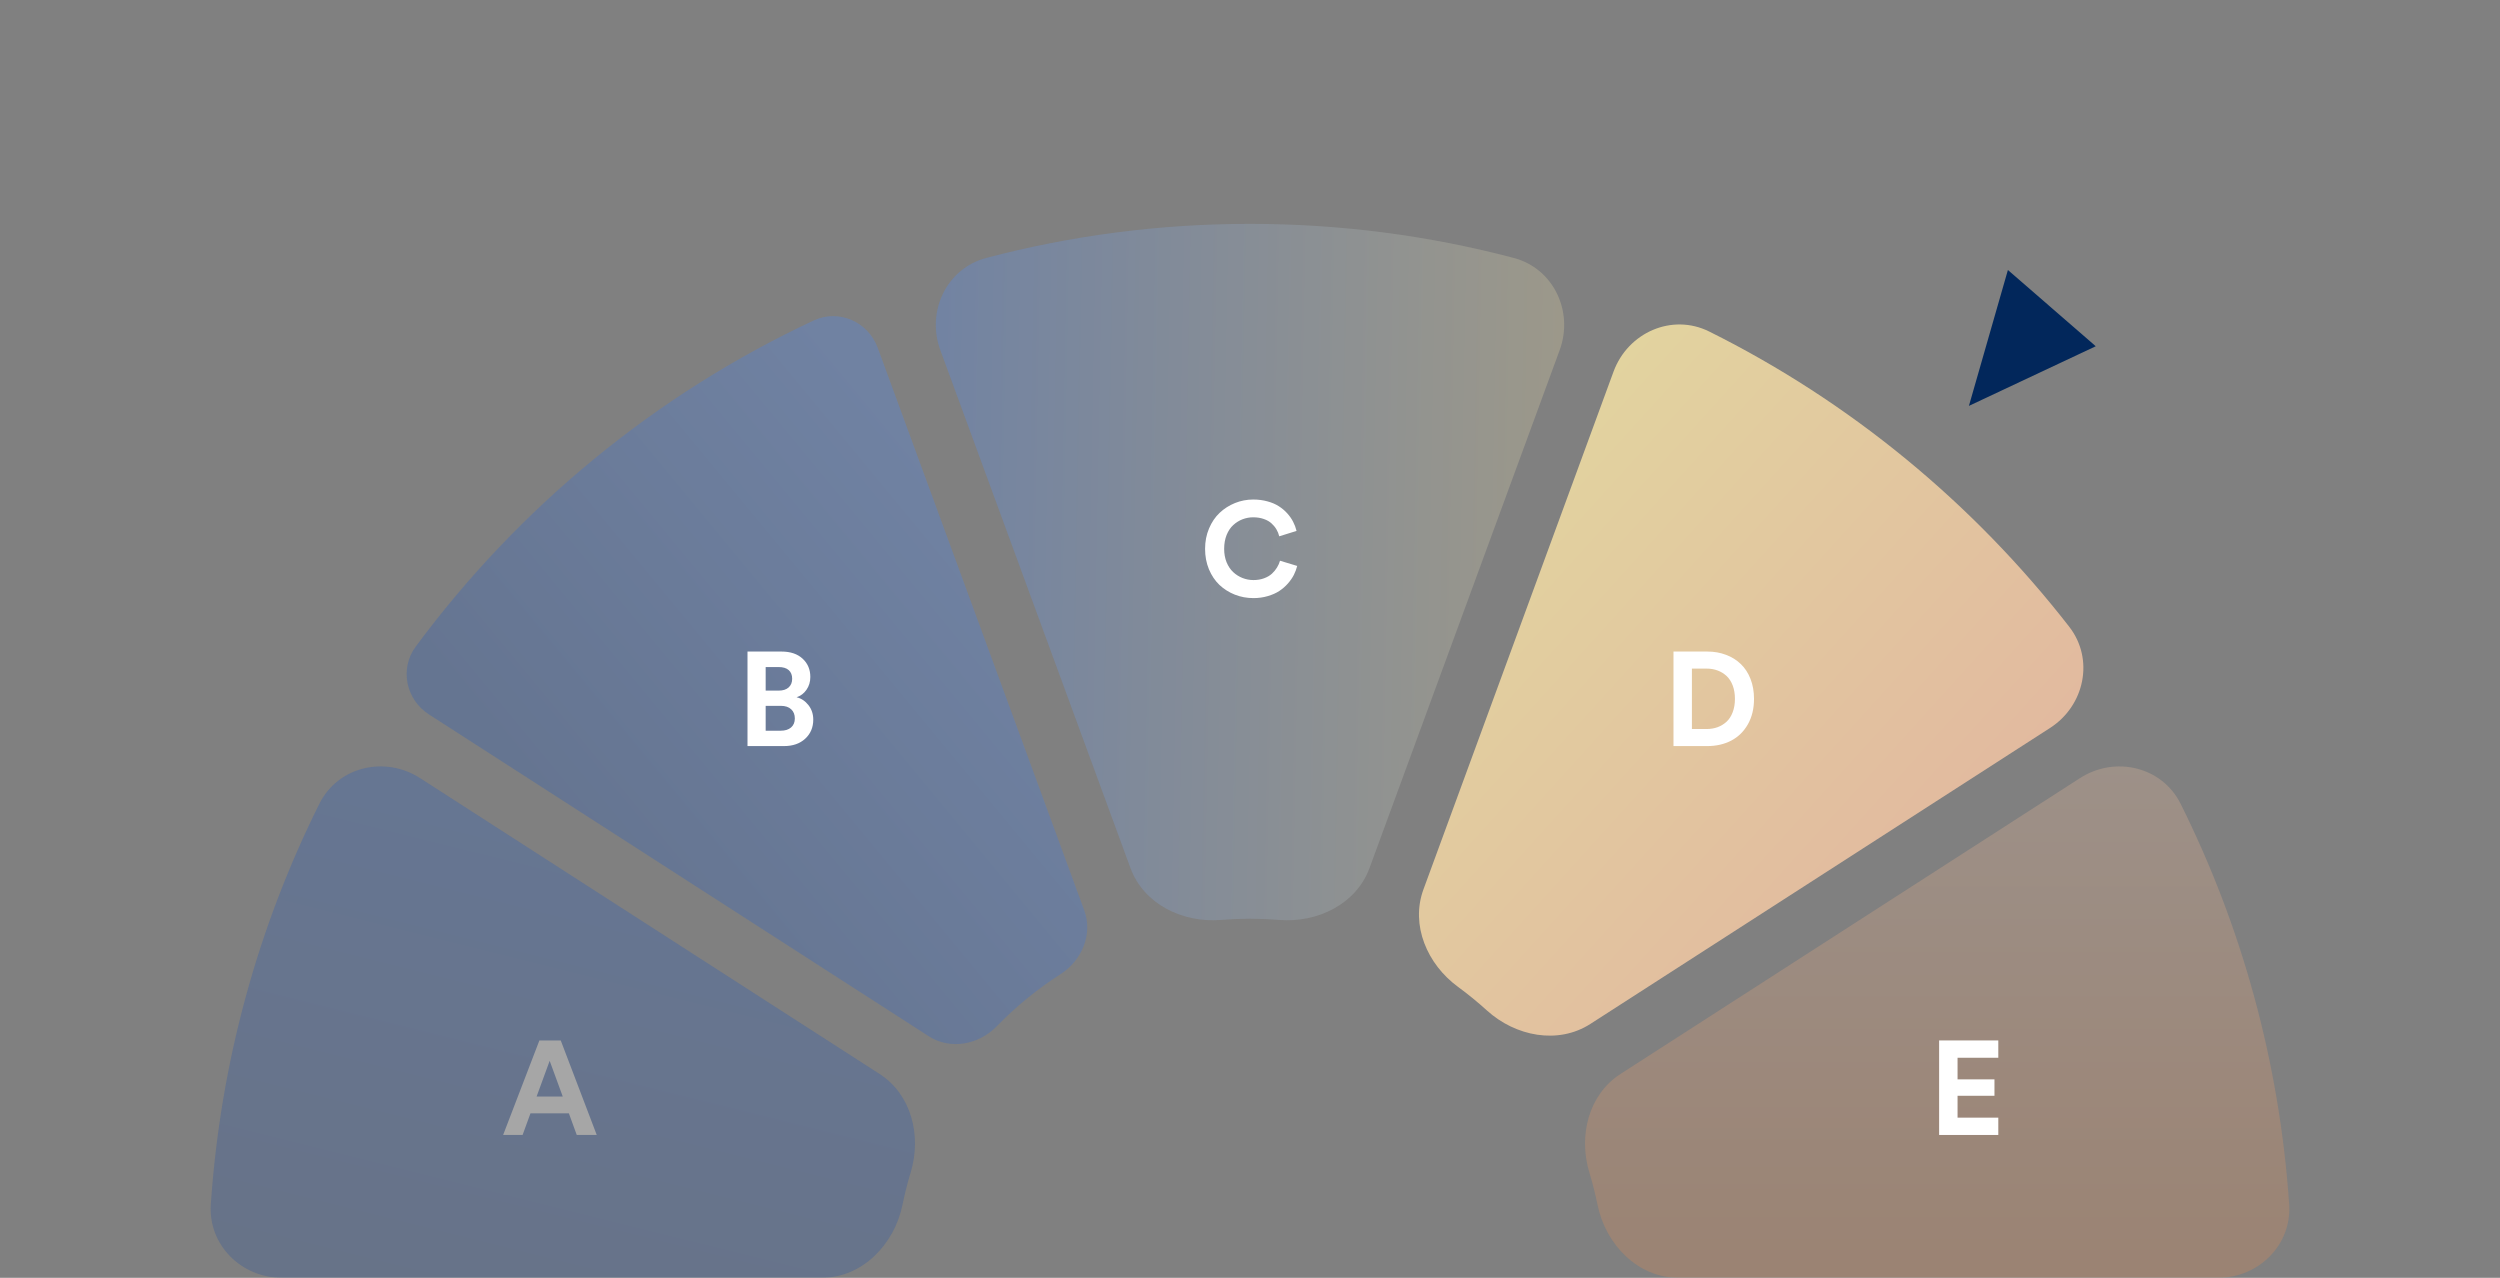
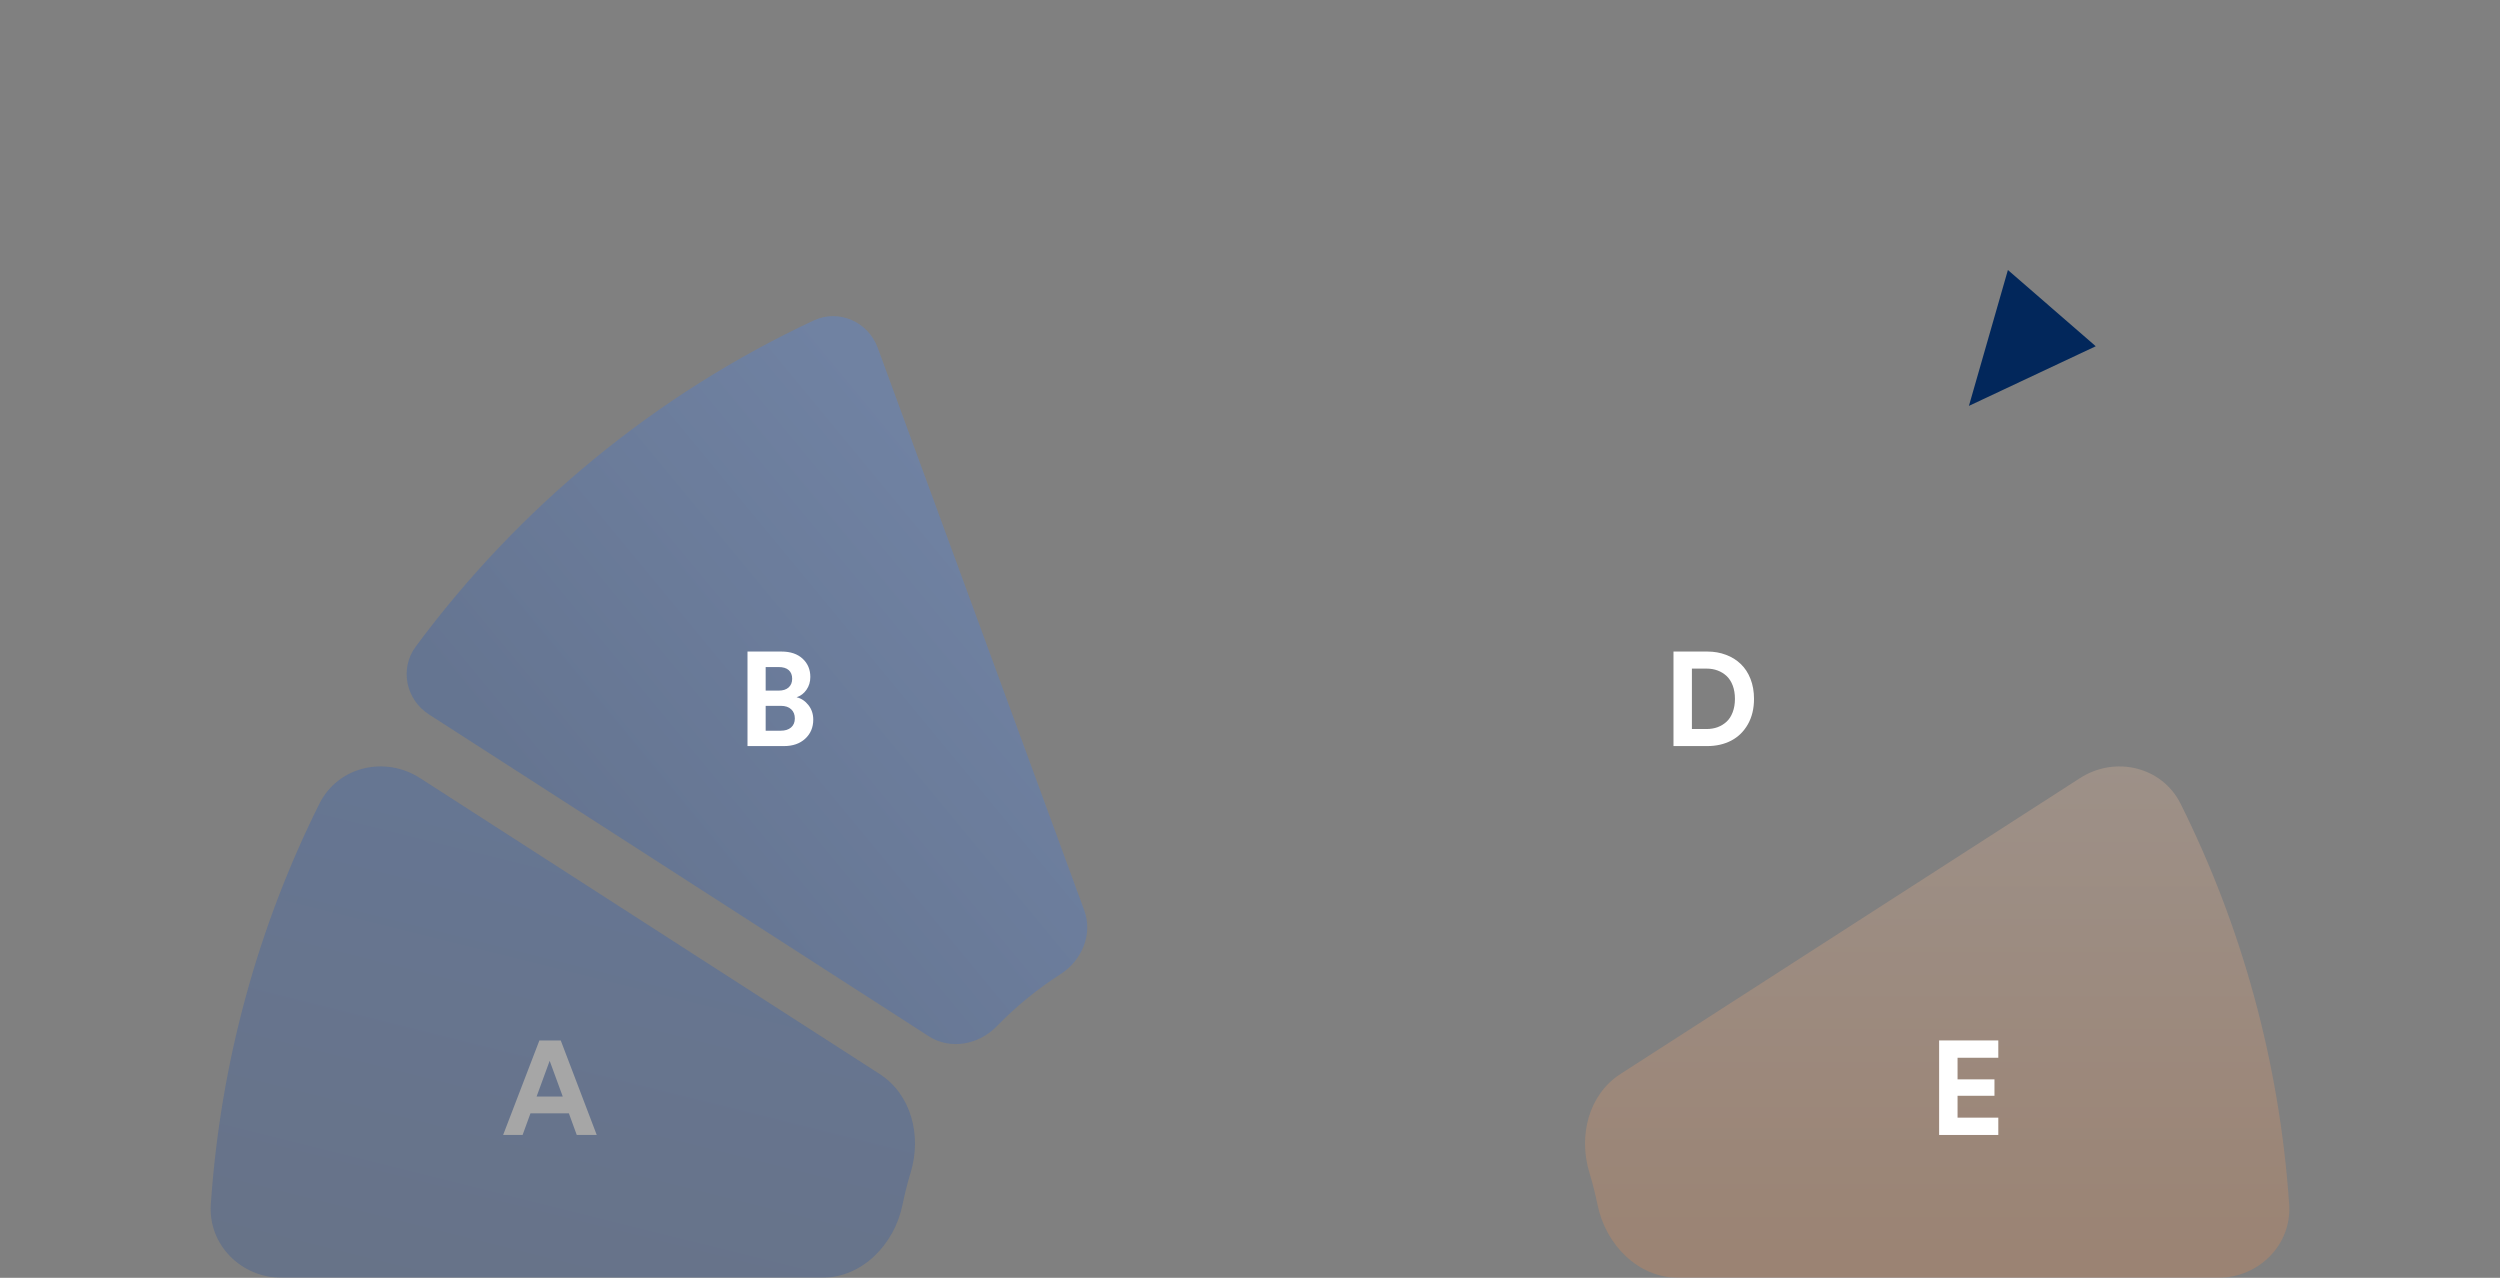
<svg xmlns="http://www.w3.org/2000/svg" width="450" height="230" viewBox="0 0 450 230" fill="none">
  <rect x="0" y="0" width="450" height="230" fill="#808080" stroke="none" />
  <g opacity="0.3">
    <path d="M392.514 144.685C389.167 137.97 380.704 135.998 374.395 140.06L291.676 193.318C285.922 197.023 284.093 204.48 286.078 211.03C286.655 212.936 287.148 214.878 287.552 216.854C289.014 224.016 294.8 230.001 302.109 230.001H399.265C406.575 230.001 412.548 224.068 412.052 216.775C410.296 190.987 403.447 166.616 392.514 144.685Z" fill="url(#paint0_linear_17610_41918)" />
-     <path d="M203.48 156.247C205.866 162.747 212.869 166.154 219.769 165.588C221.494 165.447 223.238 165.375 224.998 165.375C226.76 165.375 228.504 165.447 230.229 165.588C237.129 166.154 244.132 162.747 246.518 156.247L280.739 63.032C283.294 56.071 279.641 48.32 272.47 46.427C257.309 42.425 241.4 40.294 224.998 40.294C208.598 40.294 192.689 42.425 177.528 46.427C170.358 48.32 166.704 56.071 169.26 63.032L203.48 156.247Z" fill="url(#paint1_linear_17610_41918)" />
    <path d="M163.922 211.028C165.907 204.478 164.079 197.021 158.324 193.316L75.605 140.057C69.297 135.996 60.834 137.968 57.486 144.683C46.553 166.614 39.704 190.985 37.949 216.774C37.452 224.067 43.426 229.999 50.735 229.999H147.891C155.2 229.999 160.986 224.014 162.449 216.852C162.852 214.877 163.345 212.934 163.922 211.028Z" fill="url(#paint2_linear_17610_41918)" />
    <path d="M102.398 200.404H95.484L94.066 204.294H90.562L97.09 187.279H100.934L107.414 204.294H103.816L102.398 200.404ZM96.586 197.38H101.297L98.941 190.947L96.586 197.38Z" fill="white" />
  </g>
-   <path d="M307.659 59.675C300.948 56.335 293.016 59.864 290.433 66.901L256.221 160.093C253.862 166.519 256.9 173.575 262.423 177.62C264.233 178.947 265.972 180.367 267.633 181.874C272.775 186.54 280.439 188.06 286.277 184.301L369.016 131.029C375.24 127.022 377.002 118.656 372.459 112.812C355.149 90.546 333.019 72.297 307.659 59.675Z" fill="url(#paint3_linear_17610_41918)" />
  <path opacity="0.3" d="M190.902 175.343C194.746 172.883 196.742 168.159 195.169 163.875L157.992 62.607C156.27 57.916 150.988 55.572 146.461 57.688C118.012 70.983 93.415 91.278 74.827 116.39C71.891 120.356 73.058 125.926 77.208 128.597L167.177 186.524C171.069 189.03 176.192 188.051 179.416 184.729C182.866 181.173 186.72 178.019 190.902 175.343Z" fill="url(#paint4_linear_17610_41918)" />
  <path d="M354.405 73.058L377.234 62.325L361.423 48.599L354.405 73.058Z" fill="#02275B" />
  <path d="M140.668 117.279C142.285 117.279 143.555 117.708 144.477 118.568C145.398 119.419 145.859 120.517 145.859 121.861C145.859 122.728 145.629 123.494 145.168 124.158C144.715 124.814 144.121 125.263 143.387 125.505C144.23 125.708 144.941 126.181 145.52 126.923C146.098 127.658 146.387 128.529 146.387 129.536C146.387 130.935 145.902 132.079 144.934 132.97C143.973 133.853 142.703 134.294 141.125 134.294H134.551V117.279H140.668ZM140.164 124.31C140.93 124.31 141.523 124.122 141.945 123.747C142.375 123.365 142.59 122.841 142.59 122.177C142.59 121.505 142.383 120.986 141.969 120.619C141.555 120.251 140.945 120.068 140.141 120.068H137.82V124.31H140.164ZM140.504 131.529C141.316 131.529 141.945 131.333 142.391 130.943C142.844 130.552 143.07 130.013 143.07 129.326C143.07 128.63 142.852 128.079 142.414 127.673C141.977 127.259 141.355 127.052 140.551 127.052H137.82V131.529H140.504Z" fill="white" />
-   <path d="M225.621 107.658C224.441 107.658 223.324 107.451 222.27 107.036C221.215 106.615 220.289 106.029 219.492 105.279C218.703 104.521 218.074 103.583 217.605 102.466C217.145 101.341 216.914 100.119 216.914 98.798C216.914 97.47 217.152 96.243 217.629 95.118C218.105 93.993 218.742 93.056 219.539 92.306C220.336 91.556 221.254 90.97 222.293 90.548C223.34 90.126 224.434 89.915 225.574 89.915C226.488 89.915 227.34 90.025 228.129 90.243C228.918 90.454 229.598 90.743 230.168 91.111C230.738 91.47 231.246 91.896 231.691 92.388C232.137 92.88 232.492 93.388 232.758 93.912C233.031 94.435 233.238 94.986 233.379 95.564L230.262 96.537C230.16 96.099 229.996 95.689 229.77 95.306C229.551 94.923 229.258 94.564 228.891 94.228C228.523 93.884 228.055 93.615 227.484 93.419C226.914 93.216 226.277 93.115 225.574 93.115C224.918 93.115 224.281 93.232 223.664 93.466C223.055 93.701 222.5 94.044 222 94.497C221.5 94.951 221.098 95.548 220.793 96.29C220.496 97.033 220.348 97.868 220.348 98.798C220.348 99.673 220.492 100.474 220.781 101.201C221.078 101.919 221.473 102.509 221.965 102.97C222.457 103.431 223.016 103.786 223.641 104.036C224.273 104.286 224.934 104.411 225.621 104.411C226.316 104.411 226.949 104.306 227.52 104.095C228.098 103.884 228.574 103.607 228.949 103.263C229.324 102.911 229.629 102.54 229.863 102.15C230.105 101.759 230.285 101.353 230.402 100.931L233.496 101.869C233.363 102.408 233.164 102.943 232.898 103.474C232.633 103.997 232.273 104.517 231.82 105.033C231.375 105.54 230.863 105.986 230.285 106.369C229.707 106.751 229.016 107.06 228.211 107.294C227.406 107.536 226.543 107.658 225.621 107.658Z" fill="white" />
  <path d="M307.18 131.224C307.891 131.224 308.551 131.115 309.16 130.896C309.77 130.669 310.309 130.341 310.777 129.911C311.246 129.482 311.613 128.915 311.879 128.212C312.152 127.501 312.289 126.697 312.289 125.798C312.289 124.9 312.156 124.099 311.891 123.396C311.625 122.693 311.258 122.122 310.789 121.685C310.32 121.247 309.781 120.915 309.172 120.689C308.57 120.462 307.914 120.349 307.203 120.349H304.543V131.224H307.18ZM301.227 134.294V117.279H307.32C308.531 117.279 309.648 117.474 310.672 117.865C311.703 118.247 312.59 118.798 313.332 119.517C314.082 120.228 314.668 121.122 315.09 122.201C315.512 123.279 315.723 124.478 315.723 125.798C315.723 127.548 315.355 129.072 314.621 130.369C313.887 131.665 312.887 132.646 311.621 133.31C310.363 133.966 308.922 134.294 307.297 134.294H301.227Z" fill="white" />
  <path d="M349.043 204.294V187.279H359.695V190.396H352.359V194.286H359.004V197.24H352.359V201.177H359.695V204.294H349.043Z" fill="white" />
  <defs>
    <linearGradient id="paint0_linear_17610_41918" x1="347.008" y1="132.623" x2="347.008" y2="230.001" gradientUnits="userSpaceOnUse">
      <stop stop-color="#E2BA9F" />
      <stop offset="1" stop-color="#D98953" />
    </linearGradient>
    <linearGradient id="paint1_linear_17610_41918" x1="284.559" y1="67.867" x2="165.441" y2="65.661" gradientUnits="userSpaceOnUse">
      <stop stop-color="#E2D39F" />
      <stop offset="1" stop-color="#4C88F4" />
    </linearGradient>
    <linearGradient id="paint2_linear_17610_41918" x1="84.375" y1="148.843" x2="64.142" y2="229.885" gradientUnits="userSpaceOnUse">
      <stop stop-color="#295DBB" />
      <stop offset="1" stop-color="#2B539B" />
    </linearGradient>
    <linearGradient id="paint3_linear_17610_41918" x1="287.5" y1="68.745" x2="363.3" y2="137.421" gradientUnits="userSpaceOnUse">
      <stop stop-color="#E2D39F" />
      <stop offset="1" stop-color="#E2BA9F" />
    </linearGradient>
    <linearGradient id="paint4_linear_17610_41918" x1="161.457" y1="76.123" x2="90.996" y2="134.332" gradientUnits="userSpaceOnUse">
      <stop stop-color="#4C88F4" />
      <stop offset="1" stop-color="#295DBB" />
    </linearGradient>
  </defs>
</svg>